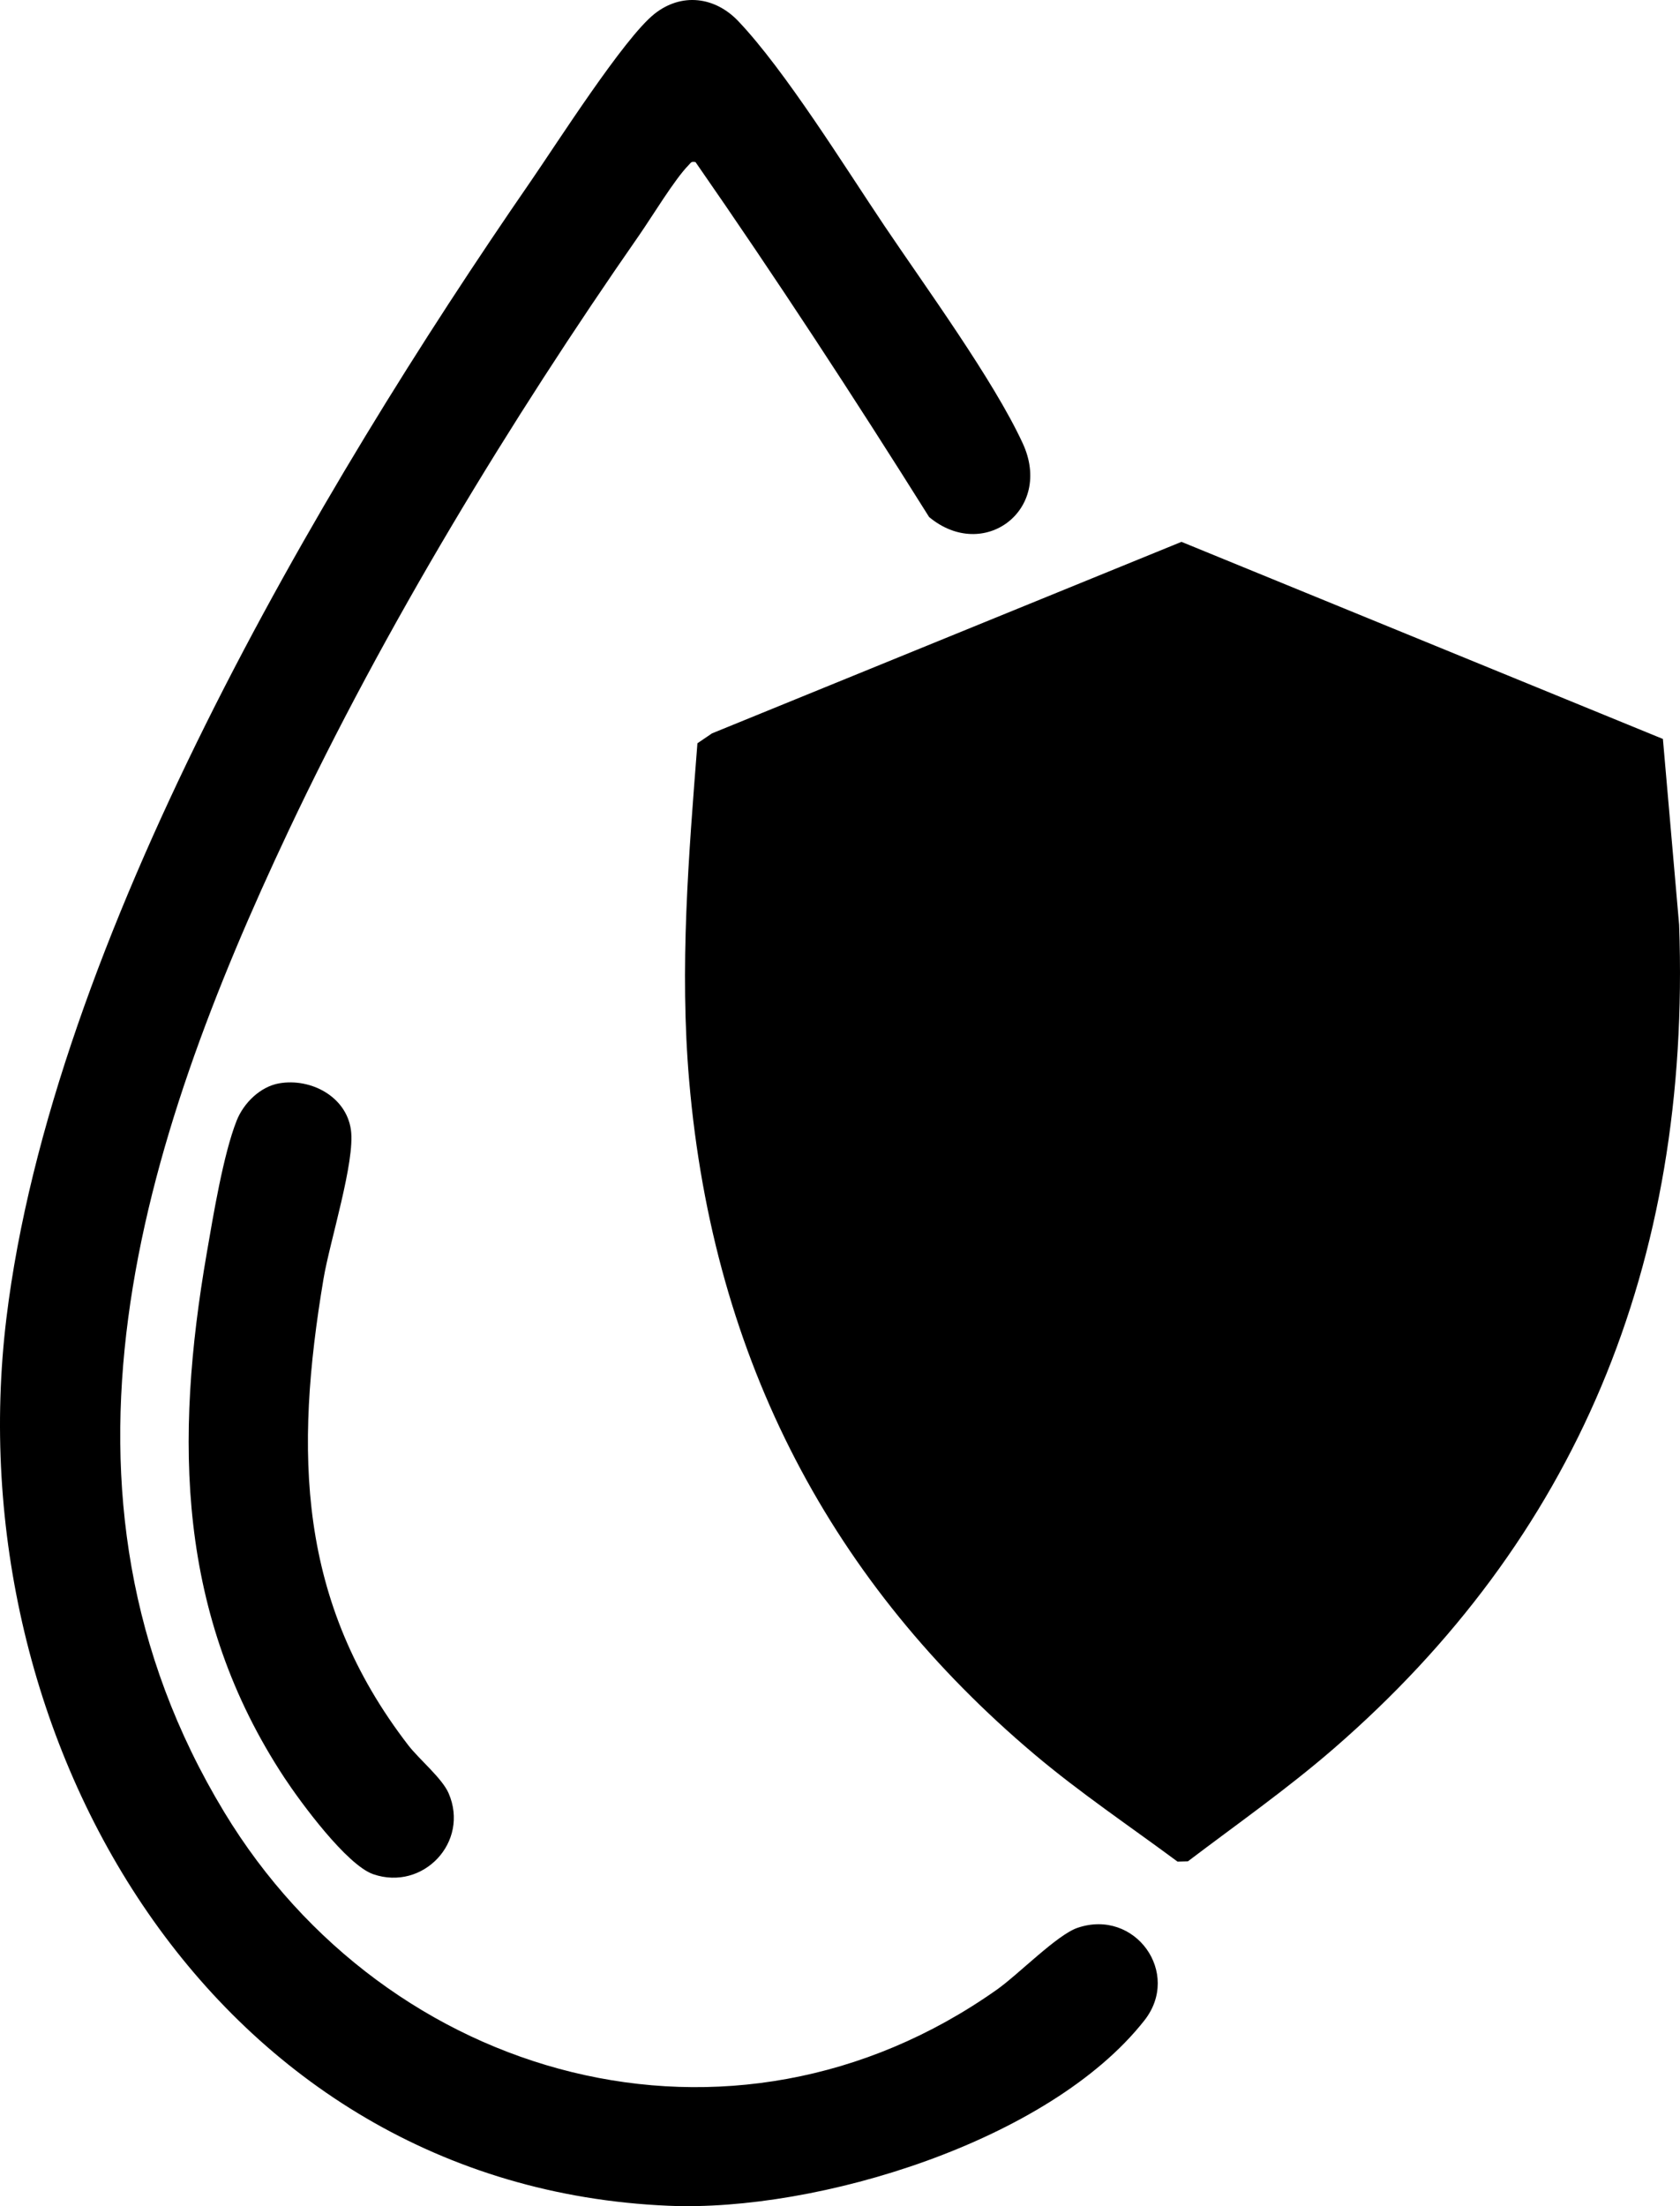
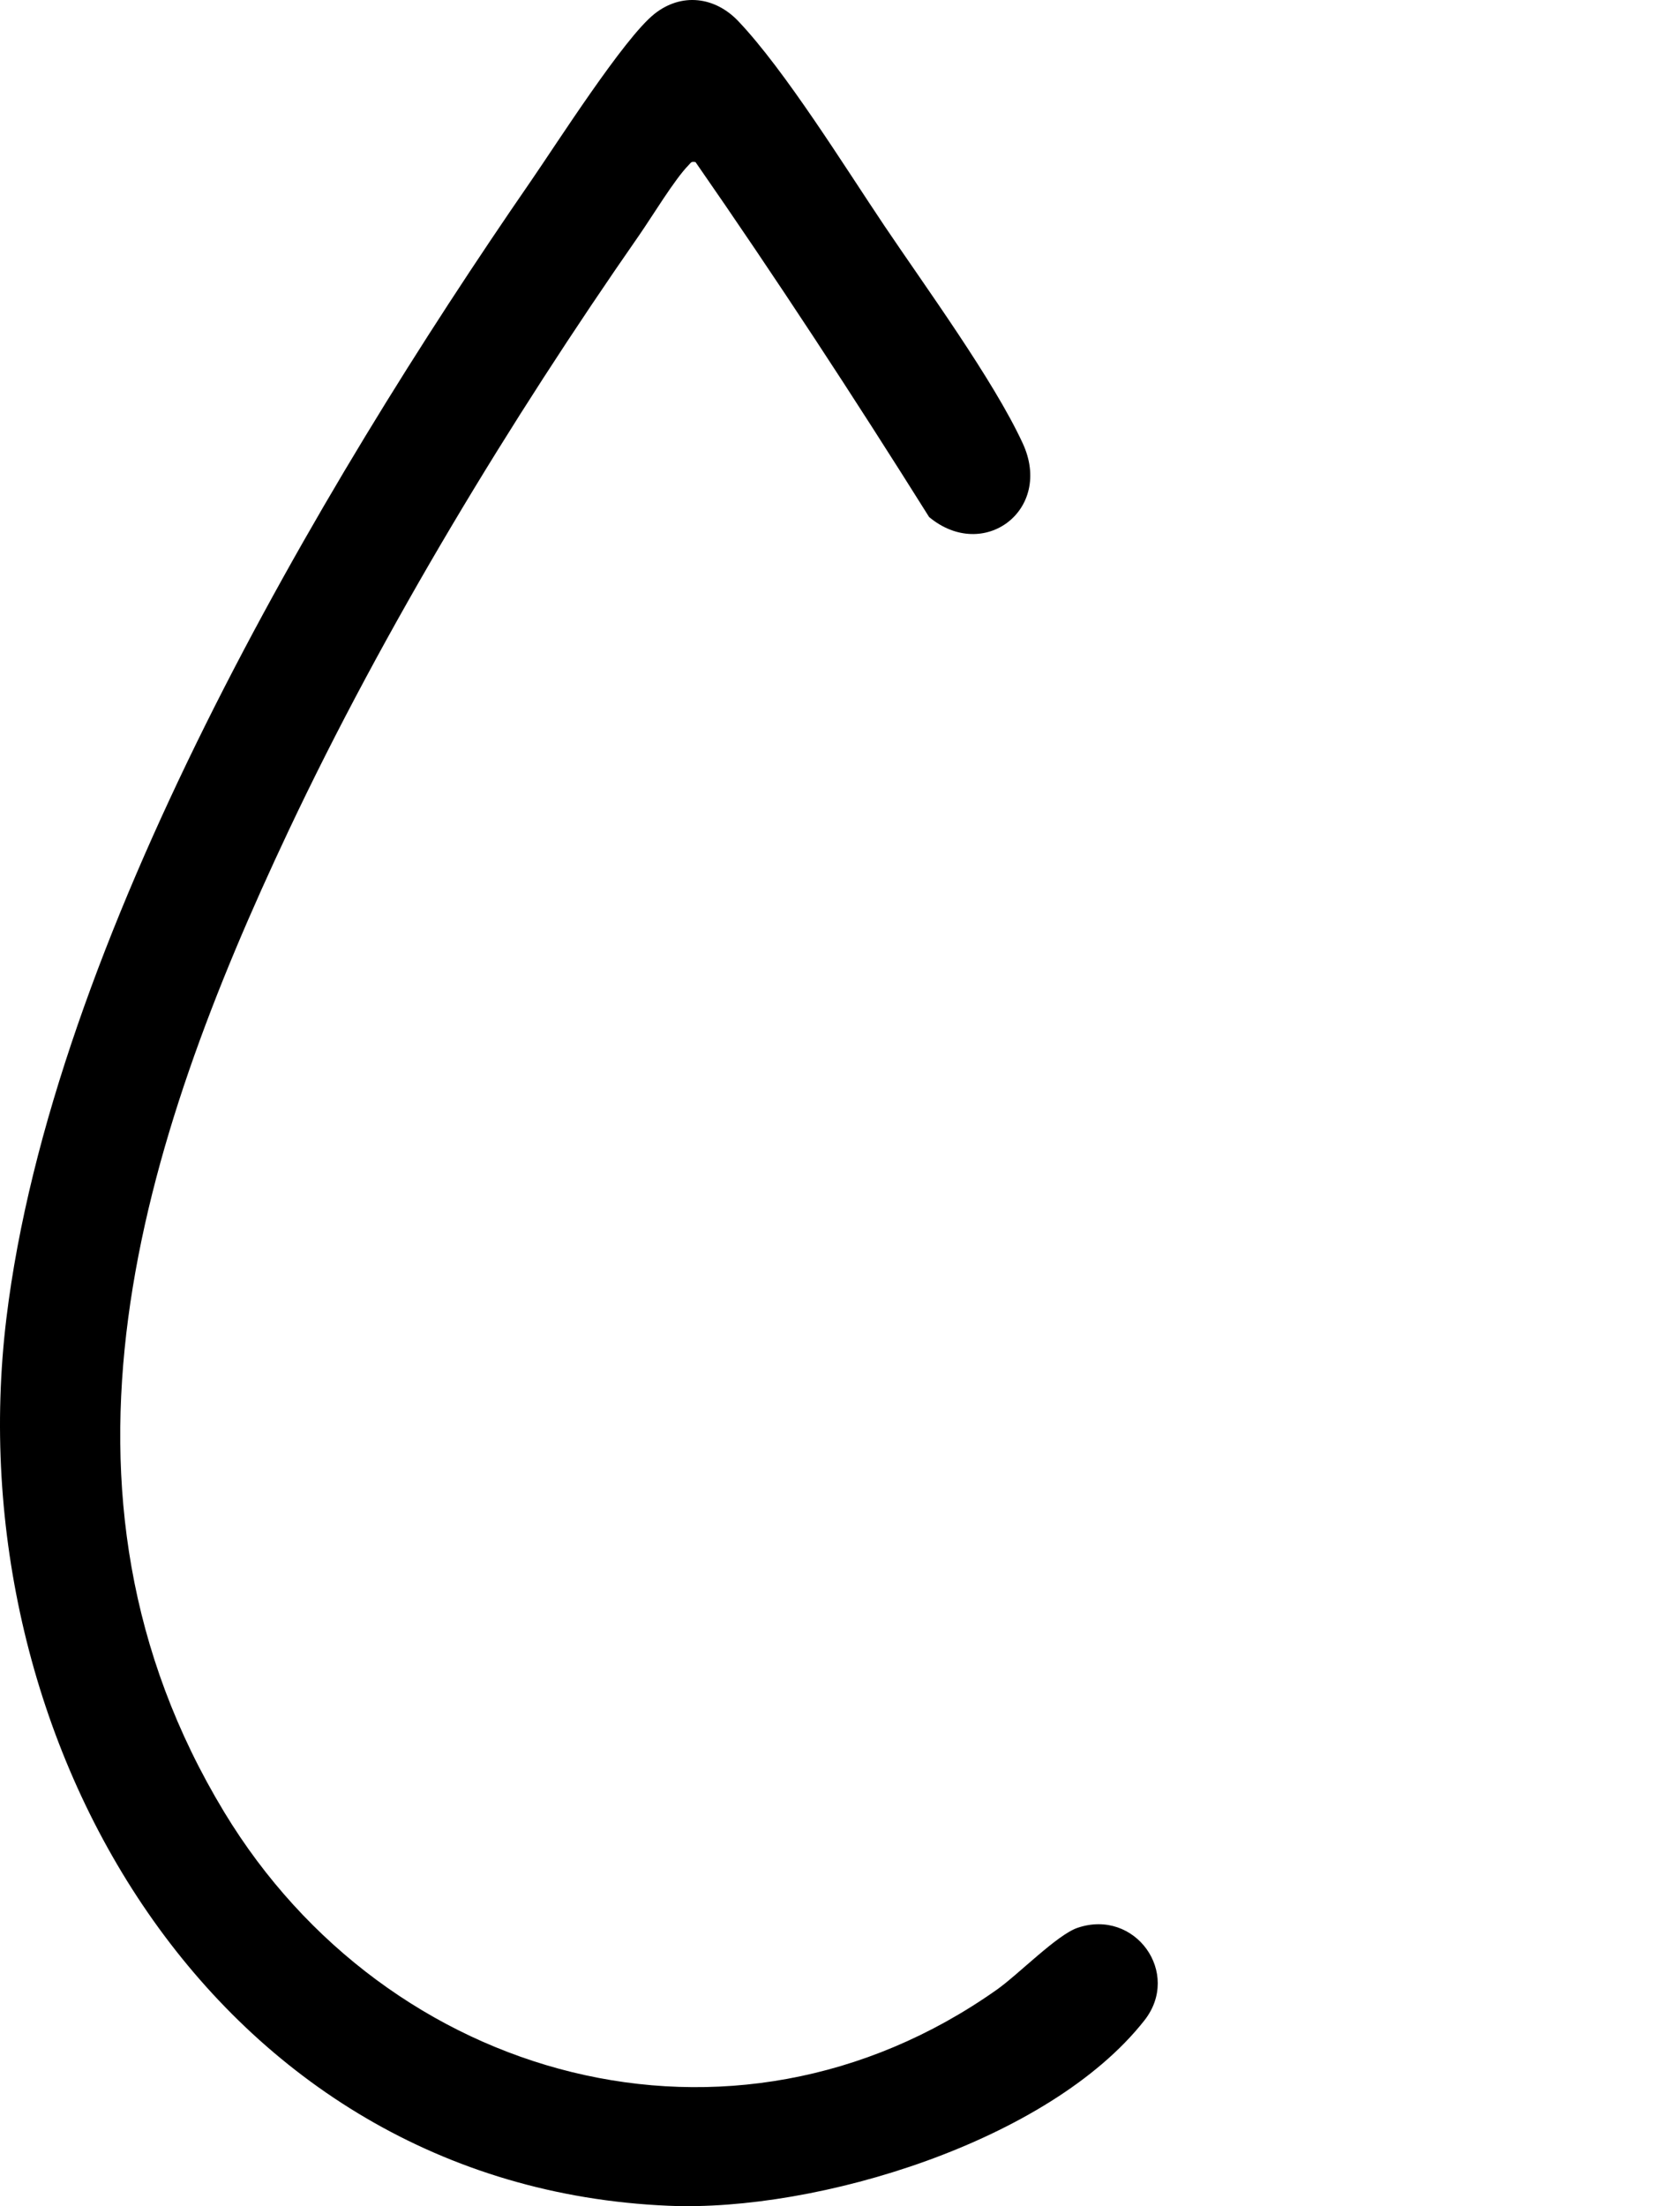
<svg xmlns="http://www.w3.org/2000/svg" id="Layer_1" data-name="Layer 1" viewBox="0 0 180.484 236.956">
-   <path d="M178.647,79.368l1.743,19.959c1.316,36.683-11.269,66.068-37.077,88.458-5.025,4.359-10.437,8.146-15.699,12.137l-1.114.028c-5.15-3.821-10.461-7.378-15.395-11.544-21.557-18.197-34.461-42.066-37.065-72.303-1.049-12.184-.061-24.129.885-36.271l1.565-1.062,50.437-20.571,51.72,21.17Z" />
  <path d="M74.721,17.413c-.46-.111-.49.065-.743.321-1.493,1.509-3.946,5.57-5.317,7.54-13.82,19.85-27.339,42.082-37.666,63.967-15.846,33.581-27.783,70.901-6.907,105.392,17.512,28.934,54.512,39.2,83.003,19.071,2.33-1.646,6.463-5.89,8.666-6.641,6.189-2.109,11.187,4.857,7.187,9.943-10.22,12.995-35.137,20.592-51.138,19.908C23.004,234.827-4.812,186.836.688,141.587,5.61,101.099,34.059,52.734,57.028,19.457c2.788-4.039,9.996-15.349,13.269-17.956,2.915-2.322,6.512-1.862,9.013.766,5.039,5.297,11.426,15.622,15.689,21.964,4.385,6.523,11.732,16.576,14.876,23.389,3.3,7.149-4.199,12.782-10.058,7.915-8.09-12.893-16.414-25.625-25.095-38.123Z" />
-   <path d="M29.996,116.359c3.388-.587,7.204,1.406,7.705,5.004.47,3.372-2.275,11.989-2.944,15.981-3.13,18.654-2.803,34.654,9.103,50.106,1.16,1.505,3.635,3.544,4.334,5.155,2.276,5.24-2.743,10.536-8.089,8.701-2.845-.977-7.803-7.712-9.545-10.354-11.527-17.483-11.824-36.256-8.348-56.357.689-3.984,1.78-10.623,3.214-14.235.749-1.888,2.534-3.649,4.569-4.002Z" />
</svg>